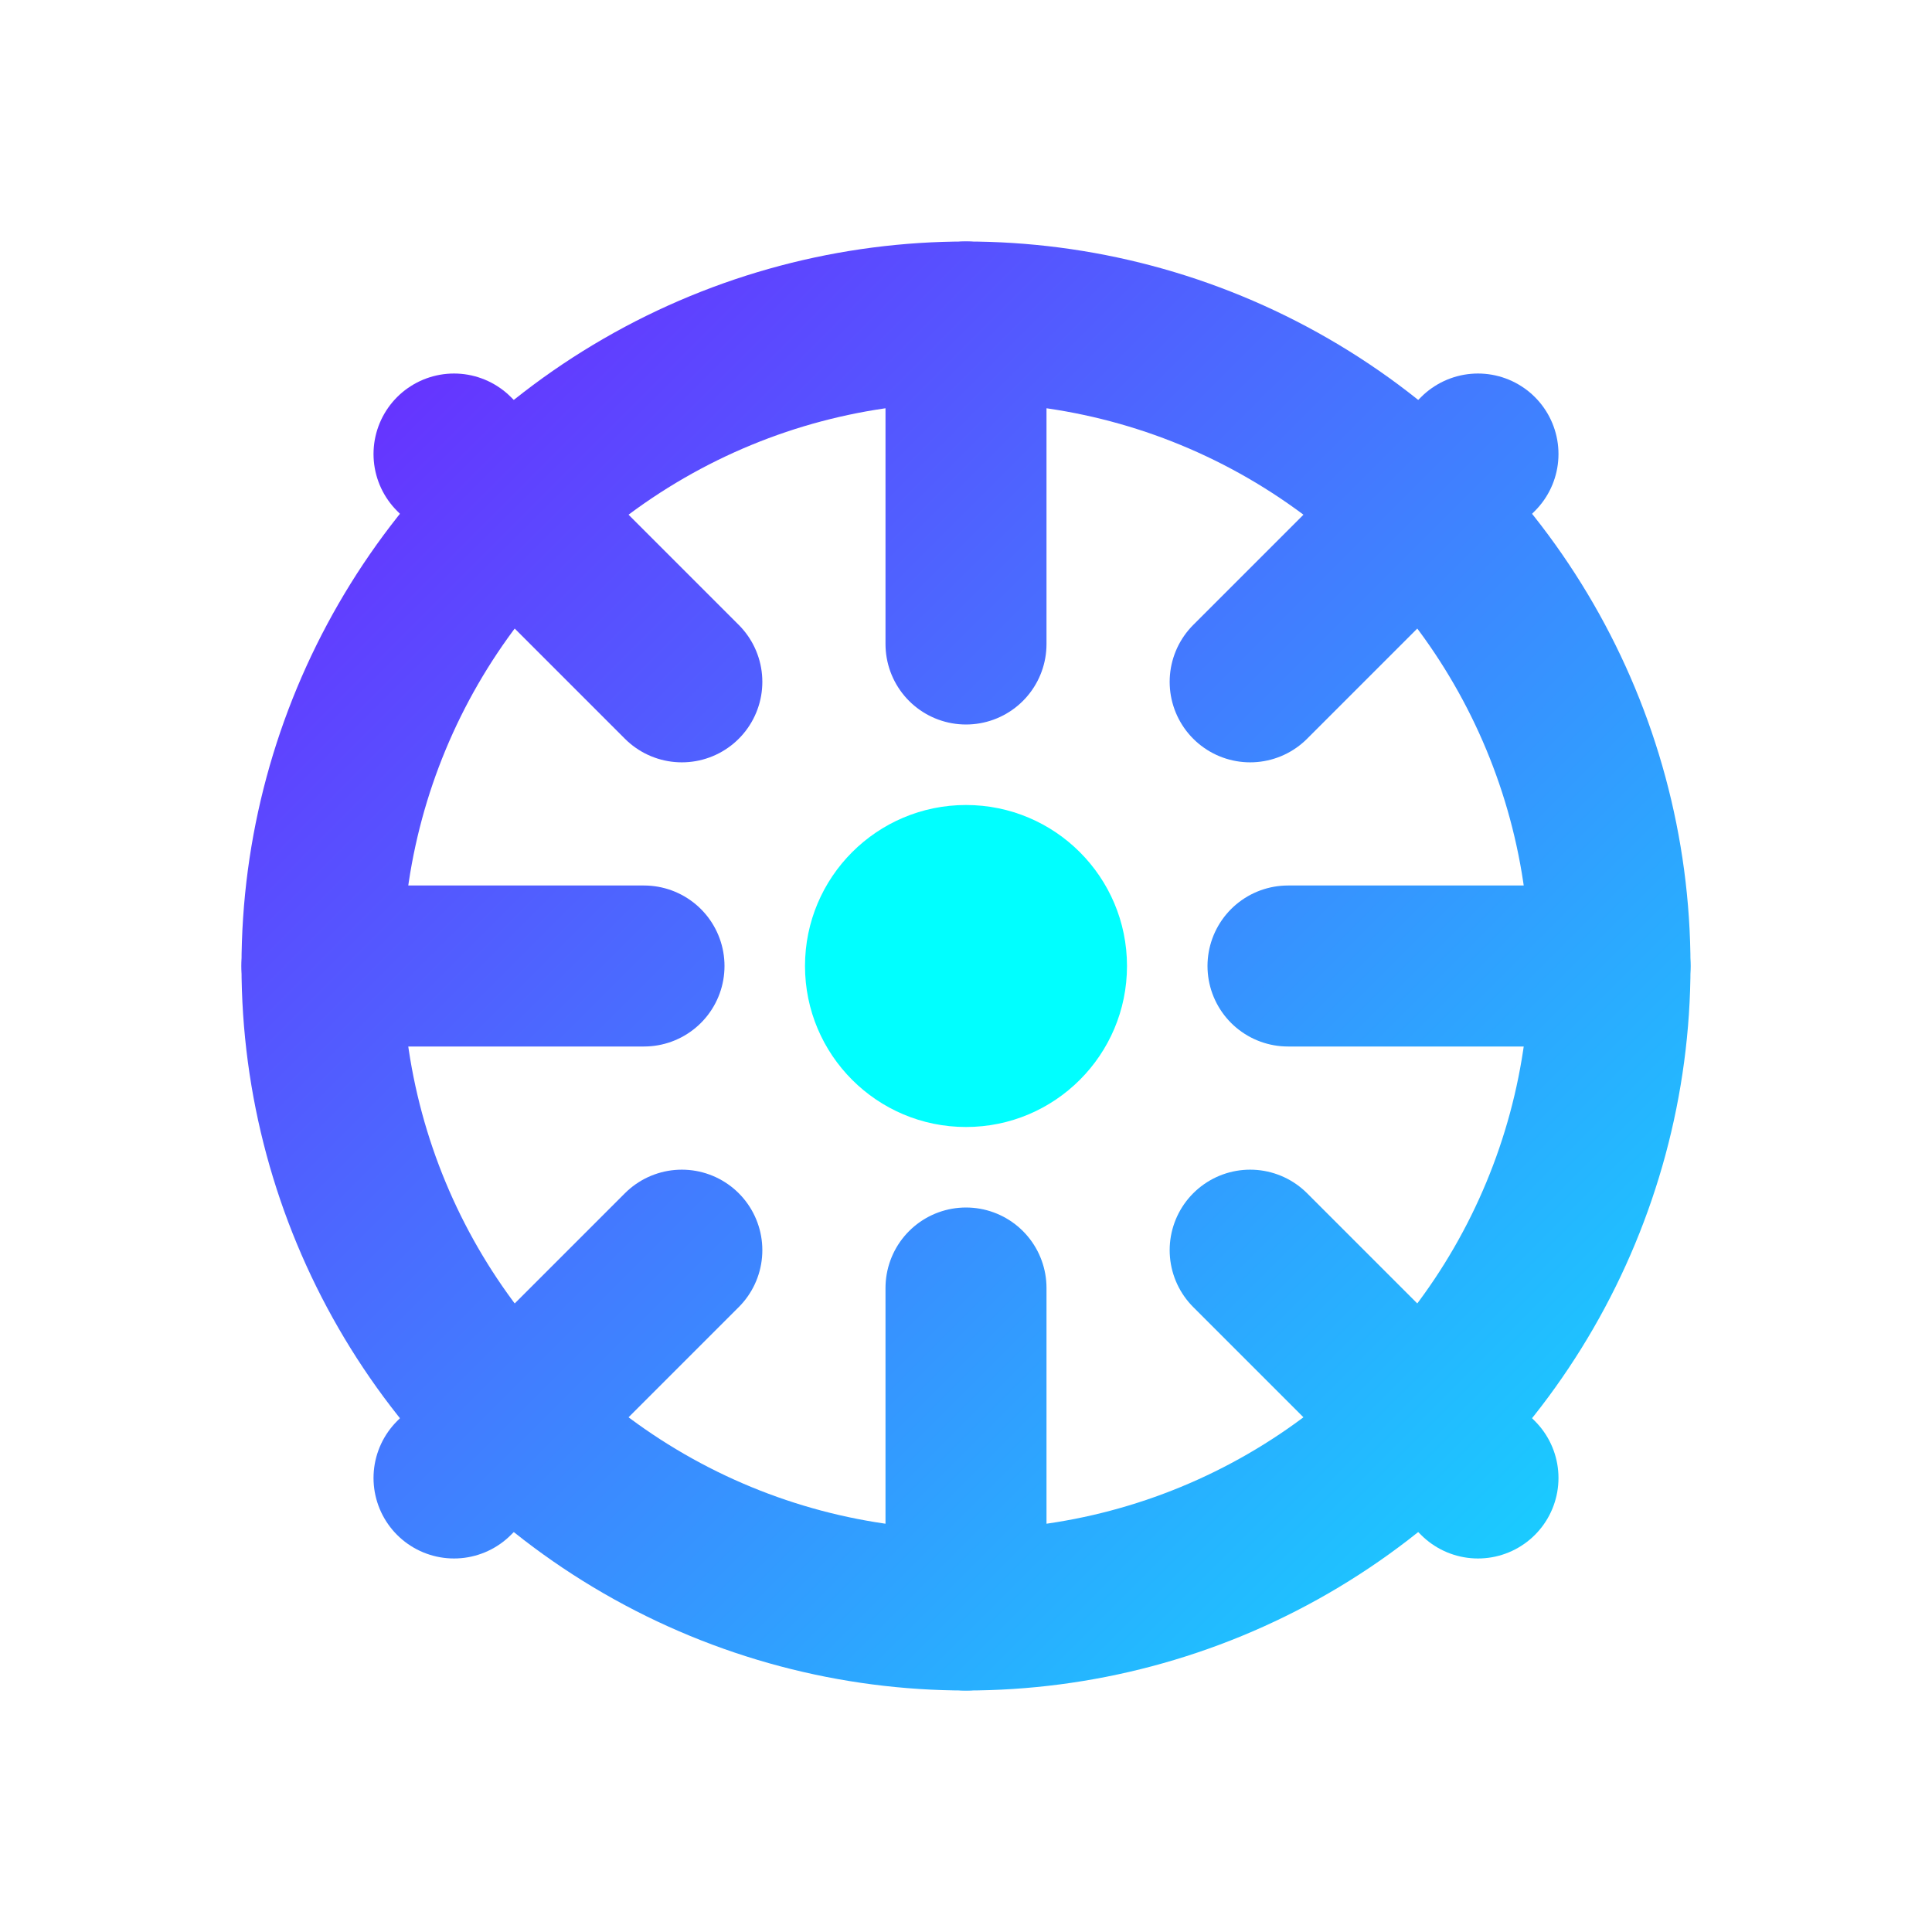
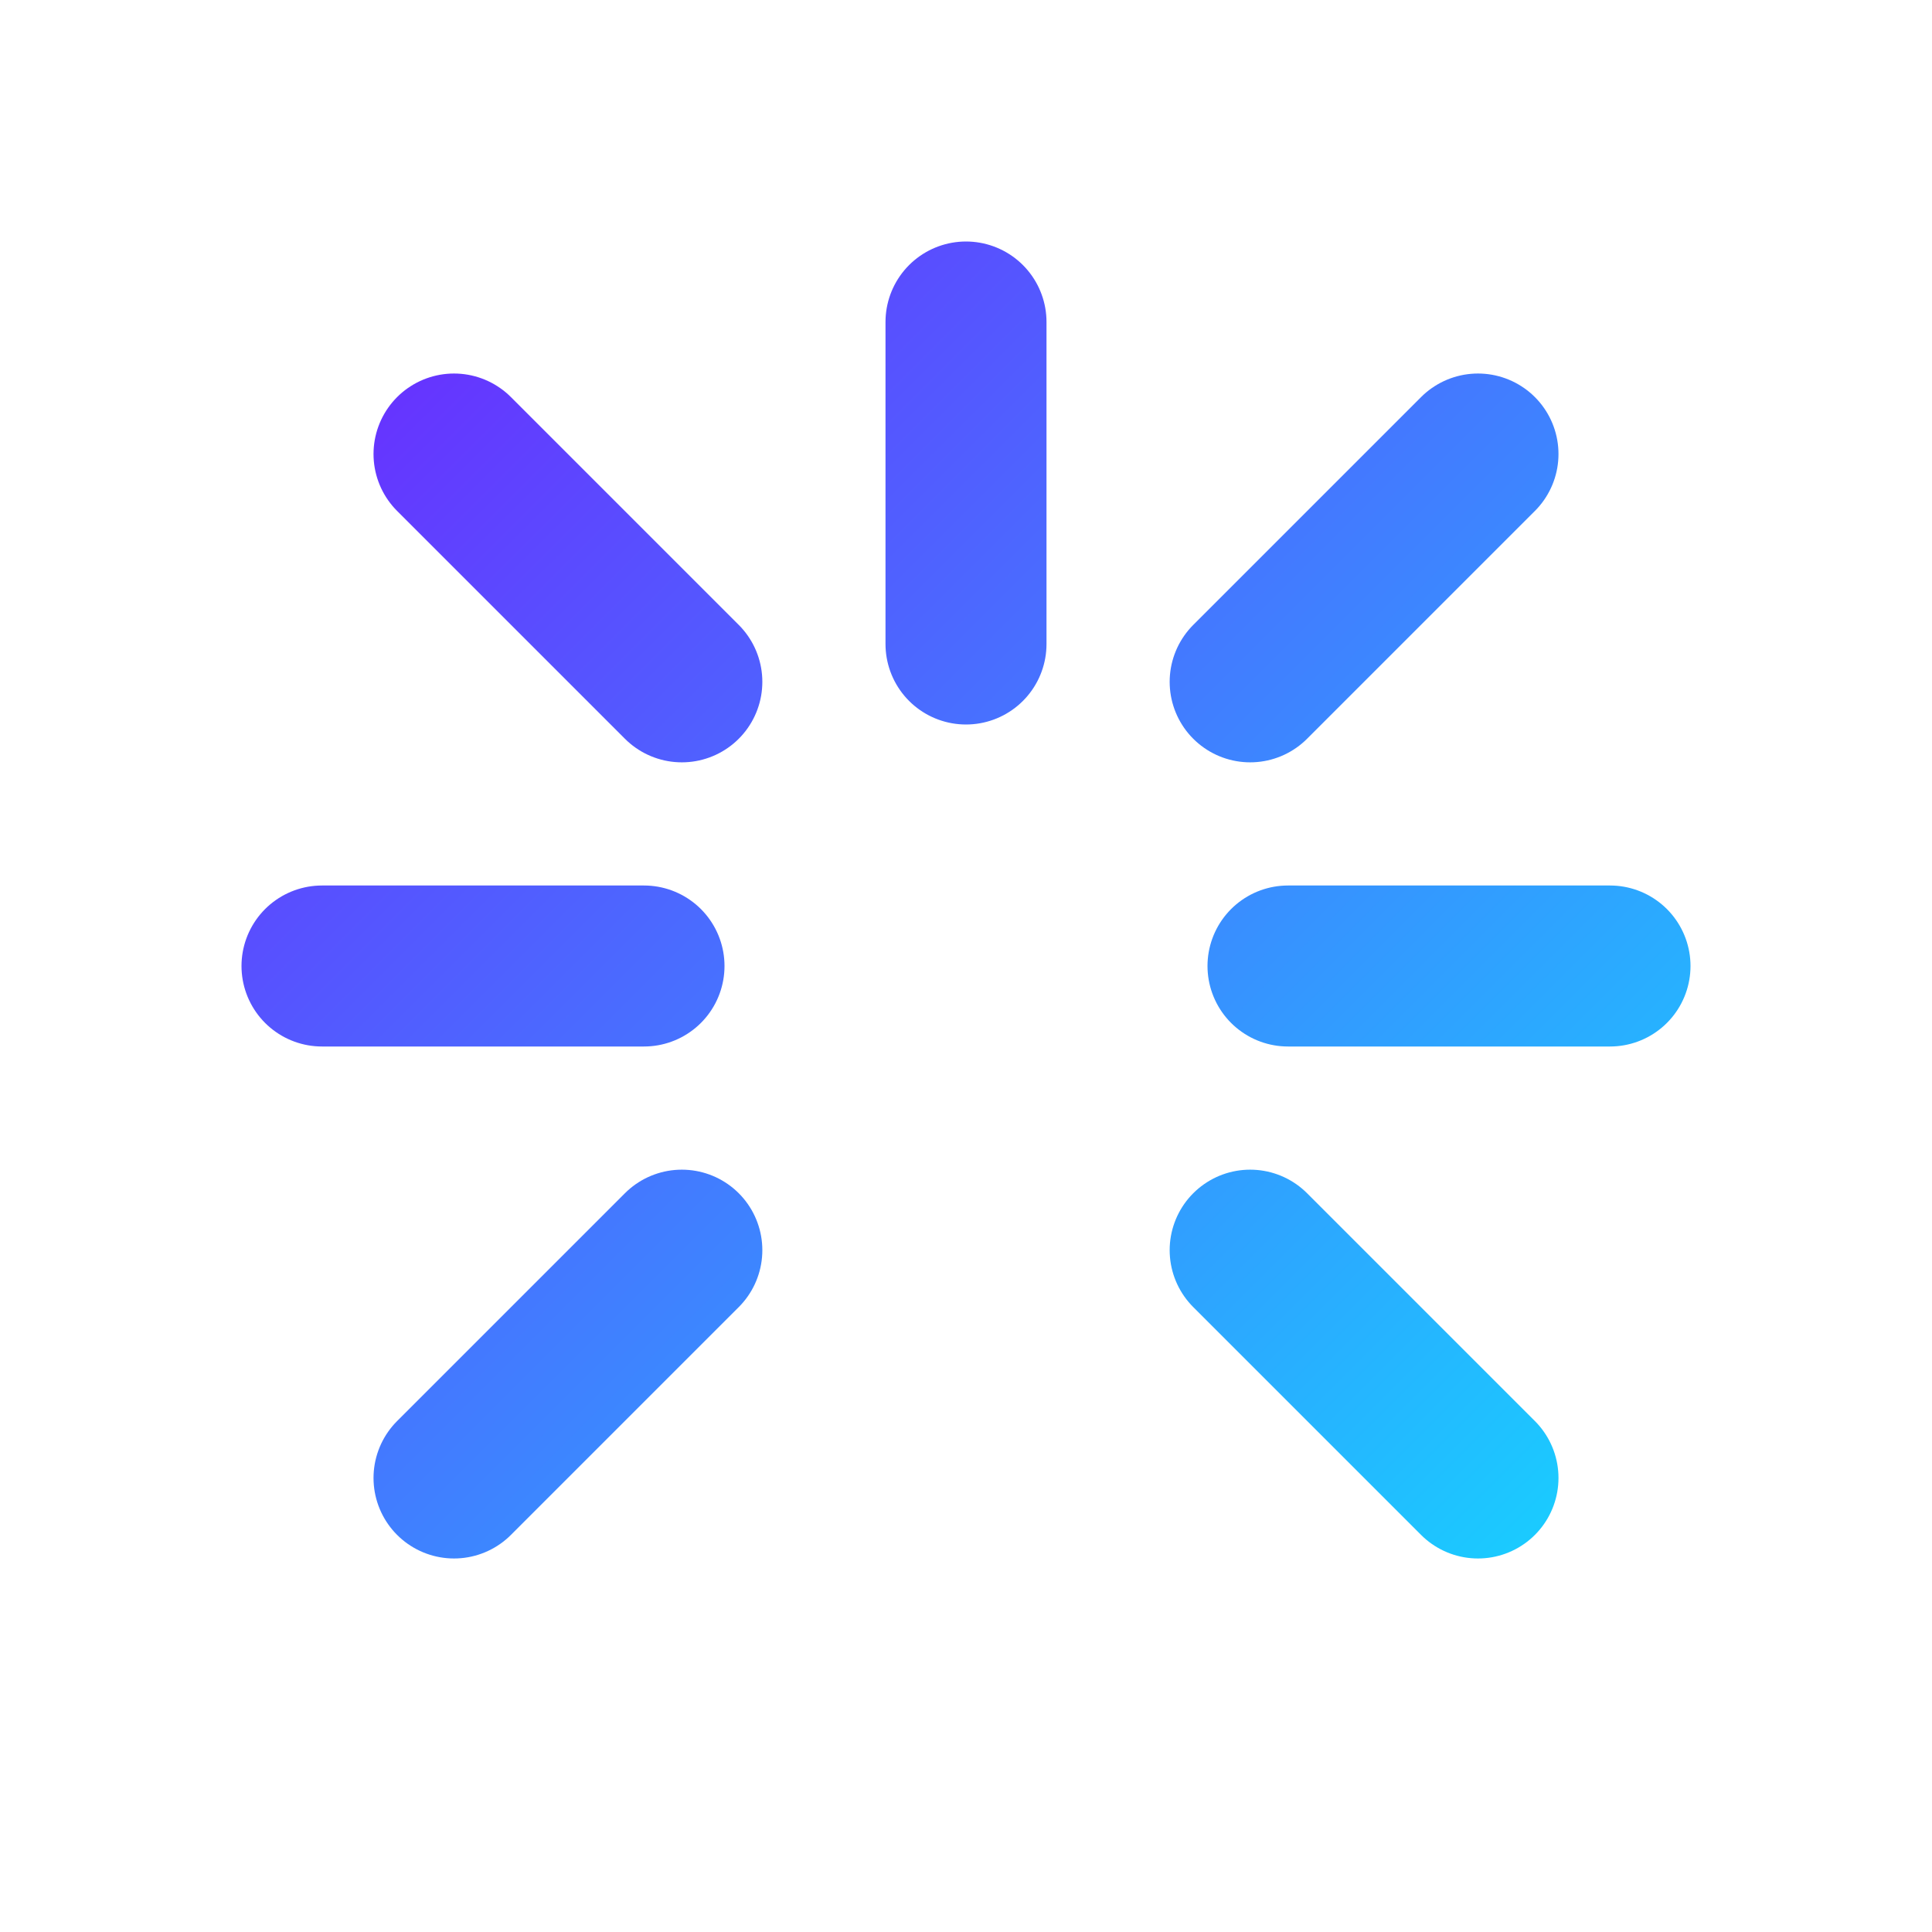
<svg xmlns="http://www.w3.org/2000/svg" viewBox="0 0 24 24" fill="none">
  <defs>
    <linearGradient id="g10" x1="0" y1="0" x2="24" y2="24" gradientUnits="userSpaceOnUse">
      <stop stop-color="#8000FF" />
      <stop offset="1" stop-color="#00FFFF" />
    </linearGradient>
  </defs>
-   <circle cx="12" cy="12" r="8" stroke="url(#g10)" stroke-width="2" />
-   <circle cx="12" cy="12" r="2" fill="#00FFFF" />
-   <path d="M12 4v4M12 16v4M4 12h4M16 12h4M5.64 5.64l2.83 2.83M15.53 15.53l2.83 2.83M18.36 5.64l-2.83 2.83M8.47 15.53l-2.83 2.83" stroke="url(#g10)" stroke-width="2" stroke-linecap="round" />
+   <path d="M12 4v4M12 16M4 12h4M16 12h4M5.64 5.64l2.83 2.83M15.53 15.53l2.83 2.83M18.36 5.64l-2.83 2.83M8.47 15.53l-2.83 2.83" stroke="url(#g10)" stroke-width="2" stroke-linecap="round" />
</svg>